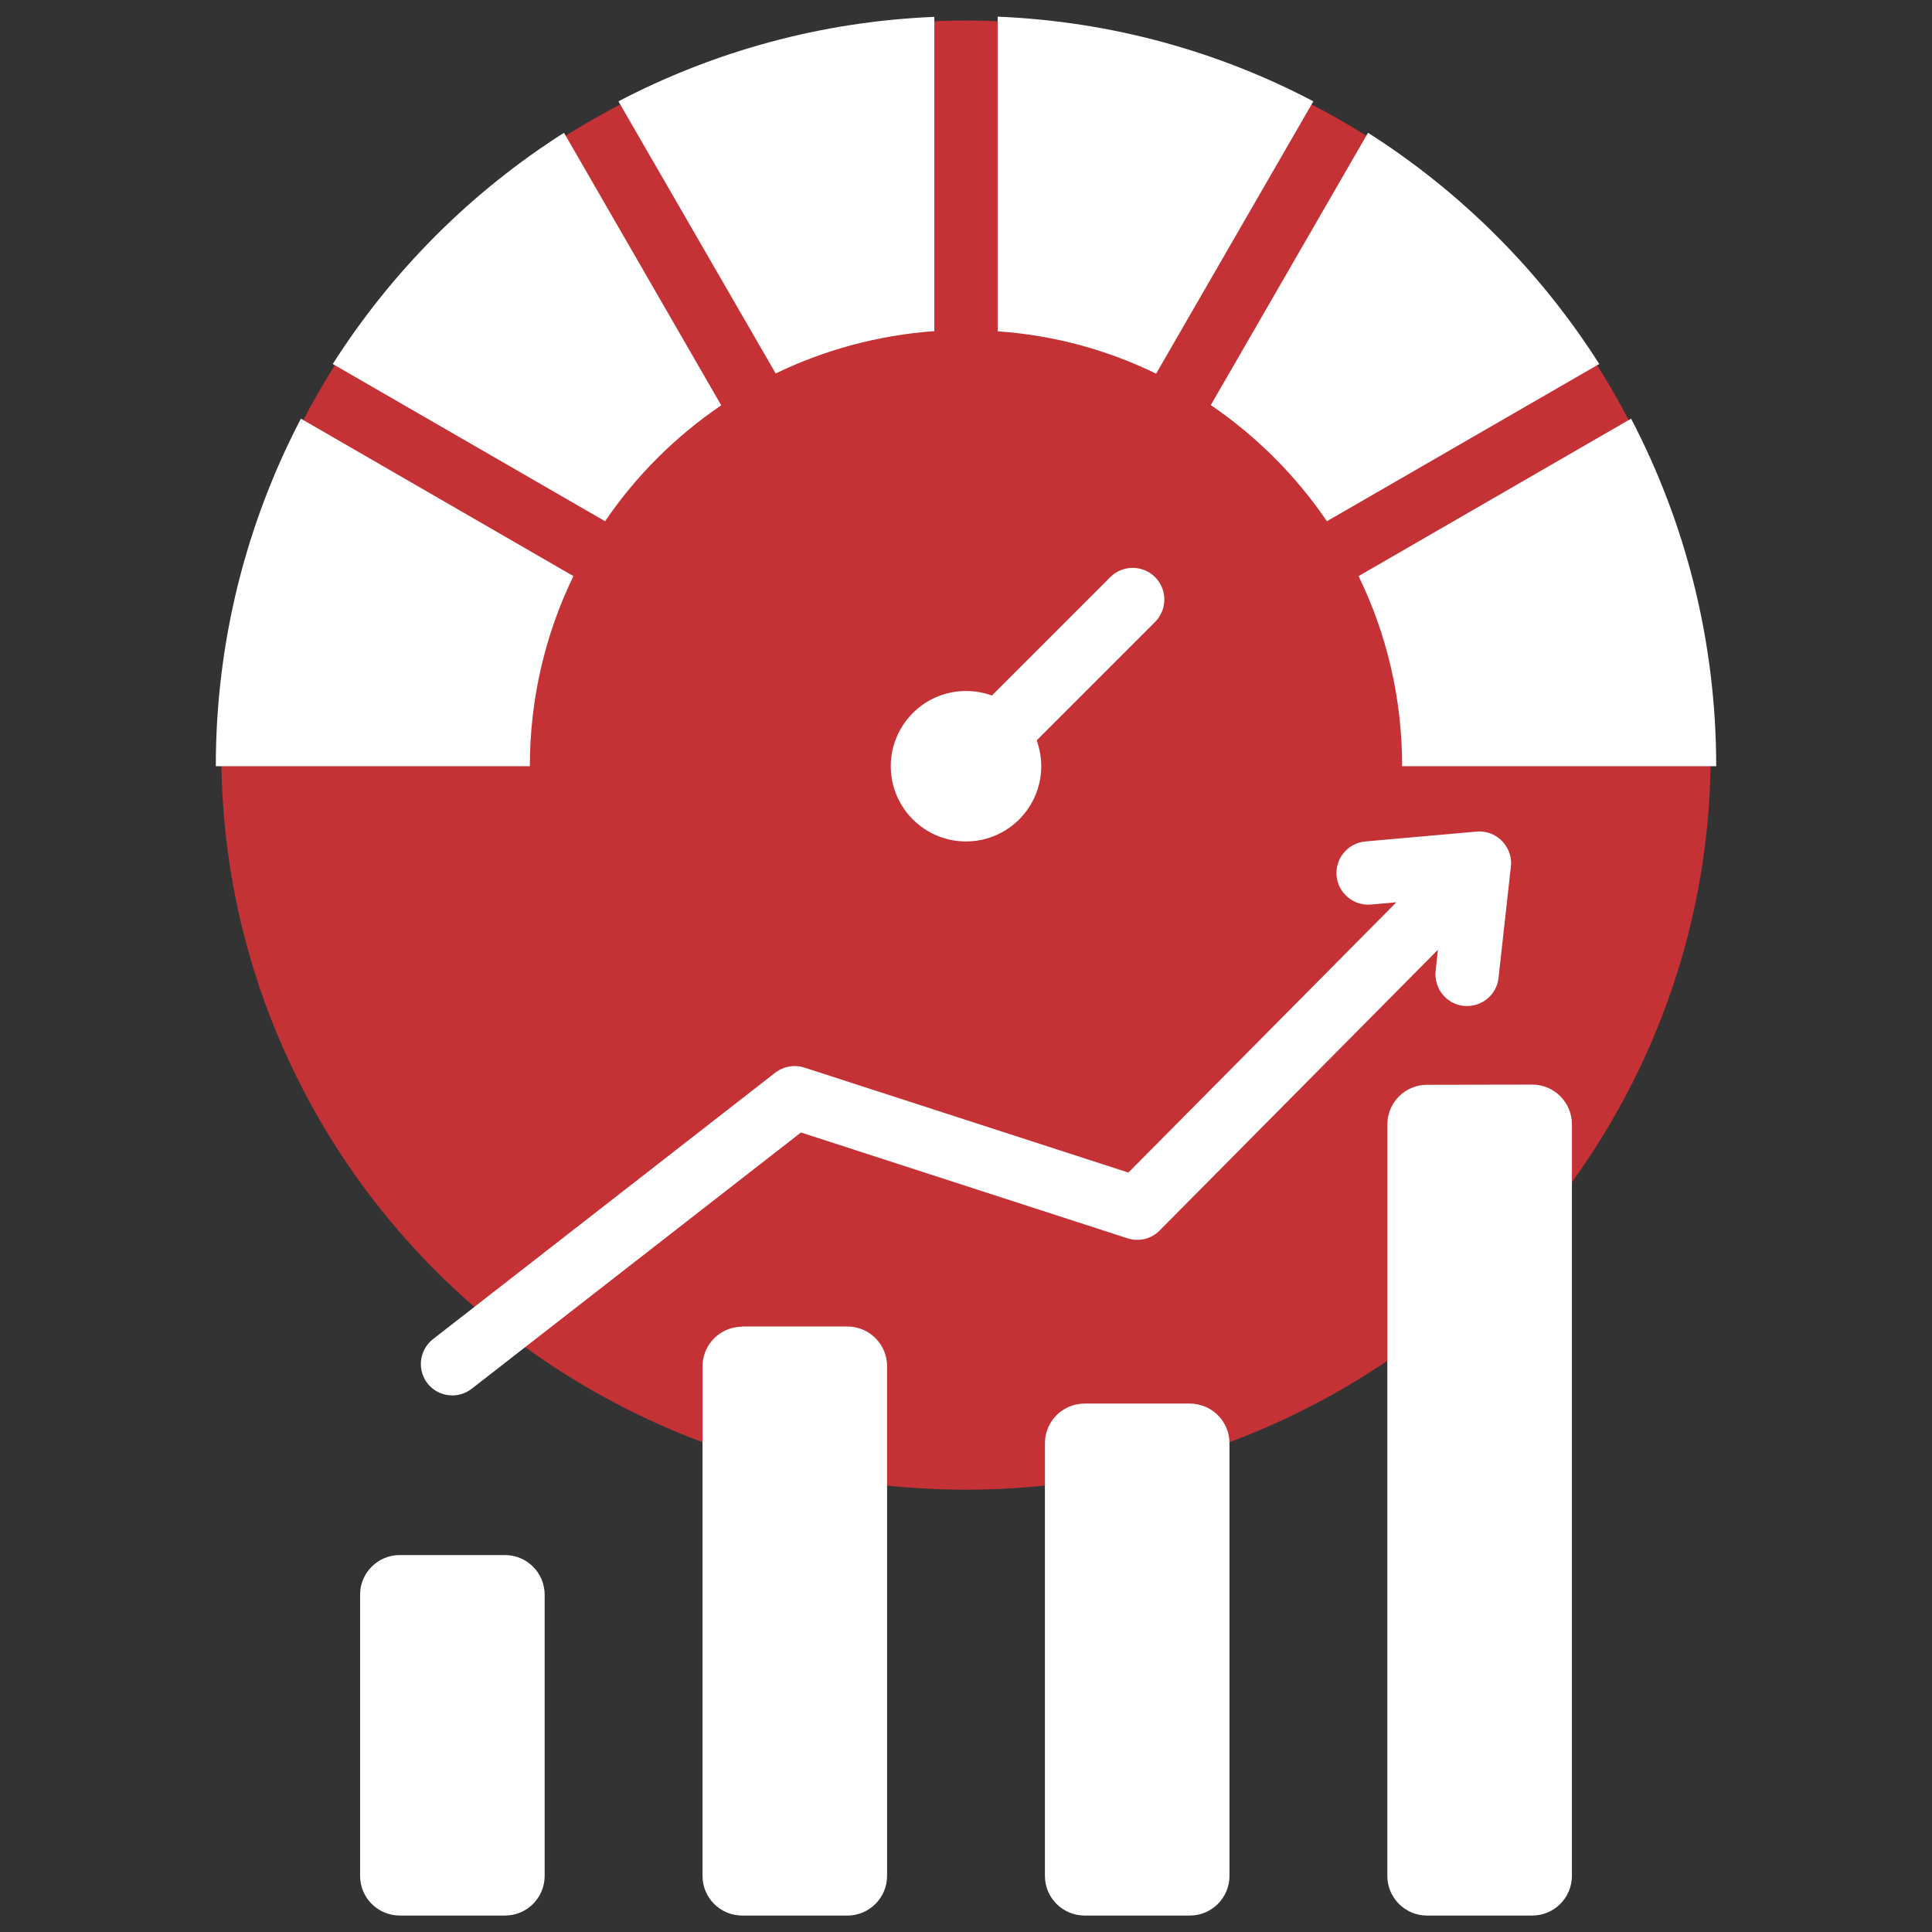
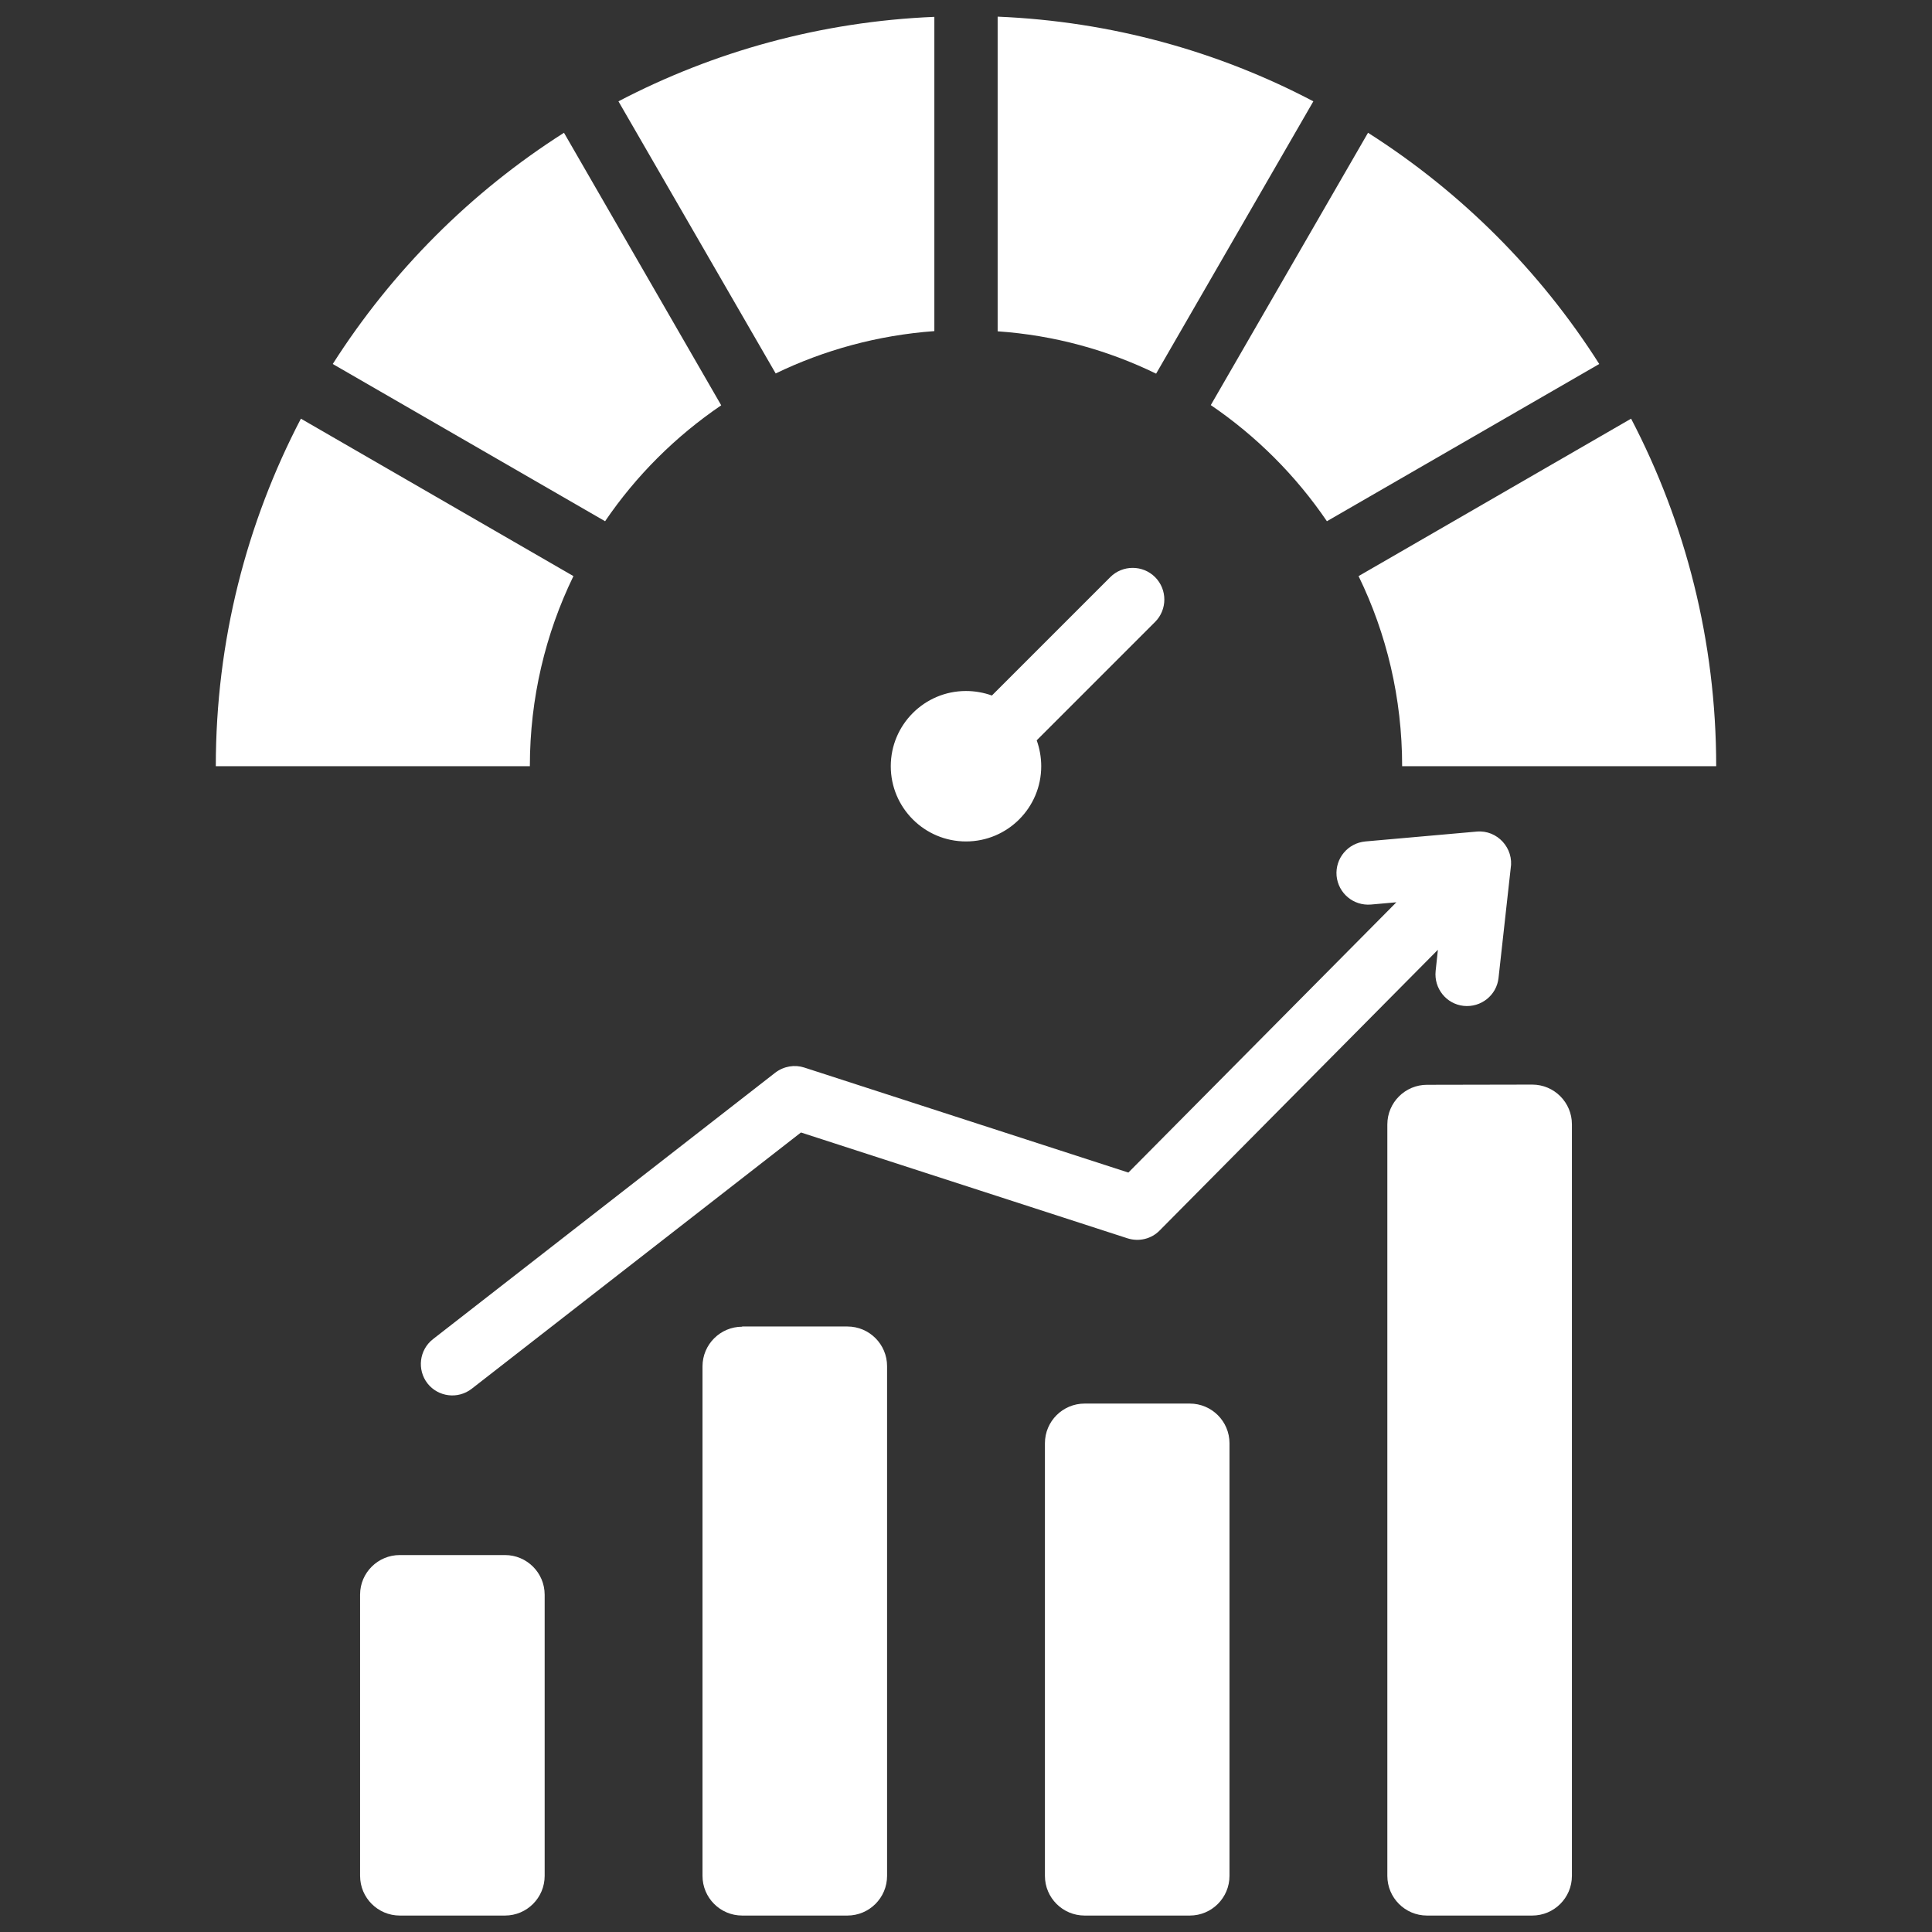
<svg xmlns="http://www.w3.org/2000/svg" id="Layer_1" x="0px" y="0px" viewBox="0 0 94 94" style="enable-background:new 0 0 94 94;" xml:space="preserve">
  <rect x="0" y="0" width="94" height="94" fill="#333333" stroke="none" />
  <style type="text/css">	.st0{fill:#C43235;}	.st1{fill-rule:evenodd;clip-rule:evenodd;fill:#FFFFFF;}</style>
-   <ellipse class="st0" cx="47" cy="36.74" rx="36.23" ry="35.74" />
  <path class="st1" d="M48.54,0.81C54.07,1.04,59.28,2.5,63.9,4.93l-7.65,13.25c-2.36-1.15-4.96-1.87-7.71-2.06V0.81z M22.95,67.57 c-0.67,0.52-1.63,0.4-2.15-0.26c-0.52-0.67-0.4-1.63,0.26-2.15l16.66-12.97c0.42-0.32,0.95-0.4,1.41-0.25l15.77,5.11l13.04-13.15 l-1.24,0.11c-0.85,0.07-1.59-0.55-1.67-1.4c-0.07-0.85,0.55-1.59,1.4-1.67l5.42-0.48c1-0.09,1.82,0.81,1.65,1.8l-0.59,5.32 c-0.09,0.84-0.85,1.45-1.7,1.36c-0.84-0.09-1.45-0.85-1.36-1.7l0.11-1.03L56.42,59.87c-0.39,0.4-0.99,0.56-1.56,0.38L38.97,55.1 L22.95,67.57z M19.45,75.66h5.12c1.06,0,1.93,0.86,1.93,1.93v13.68c0,1.06-0.86,1.93-1.93,1.93h-5.12c-1.06,0-1.93-0.86-1.93-1.93 V77.58C17.52,76.52,18.39,75.66,19.45,75.66z M69.43,52.78c-1.06,0-1.93,0.86-1.93,1.93v36.56c0,1.06,0.86,1.93,1.93,1.93h5.12 c1.06,0,1.93-0.86,1.93-1.93V54.7c0-1.06-0.86-1.93-1.93-1.93L69.43,52.78L69.43,52.78z M52.77,68.29h5.12 c1.06,0,1.93,0.86,1.93,1.93v21.05c0,1.06-0.86,1.93-1.93,1.93c-1.71,0-3.42,0-5.12,0c-1.06,0-1.93-0.86-1.93-1.93 c0-8.41,0-12.64,0-21.05C50.84,69.15,51.71,68.29,52.77,68.29L52.77,68.29z M36.11,64.55c-1.06,0-1.93,0.86-1.93,1.93v24.79 c0,1.06,0.86,1.93,1.93,1.93h5.12c1.06,0,1.93-0.86,1.93-1.93V66.47c0-1.06-0.86-1.93-1.93-1.93H36.11z M47,33.62 c-2.02,0-3.66,1.64-3.66,3.66c0,2.02,1.64,3.66,3.66,3.66c2.02,0,3.66-1.64,3.66-3.66c0-0.44-0.08-0.87-0.22-1.26l5.76-5.76 c0.6-0.6,0.6-1.58,0-2.18c-0.6-0.6-1.58-0.6-2.18,0l-5.76,5.76C47.87,33.7,47.44,33.62,47,33.62L47,33.62z M66.56,6.46l-7.65,13.25 c2.22,1.51,4.14,3.43,5.65,5.65l13.25-7.65C74.94,13.19,71.09,9.34,66.56,6.46z M79.36,20.37C82,25.43,83.5,31.18,83.5,37.28H68.22 c0-3.32-0.76-6.46-2.12-9.25L79.36,20.37z M45.46,16.11c-2.75,0.2-5.36,0.92-7.72,2.06L30.09,4.93c4.63-2.42,9.84-3.88,15.37-4.11 V16.11z M35.09,19.72L27.44,6.46c-4.53,2.88-8.37,6.73-11.25,11.25l13.25,7.65C30.95,23.14,32.87,21.23,35.09,19.72L35.09,19.72z  M27.9,28.03c-1.36,2.8-2.12,5.94-2.12,9.25H10.5c0-6.1,1.5-11.85,4.14-16.91L27.9,28.03z" />
</svg>